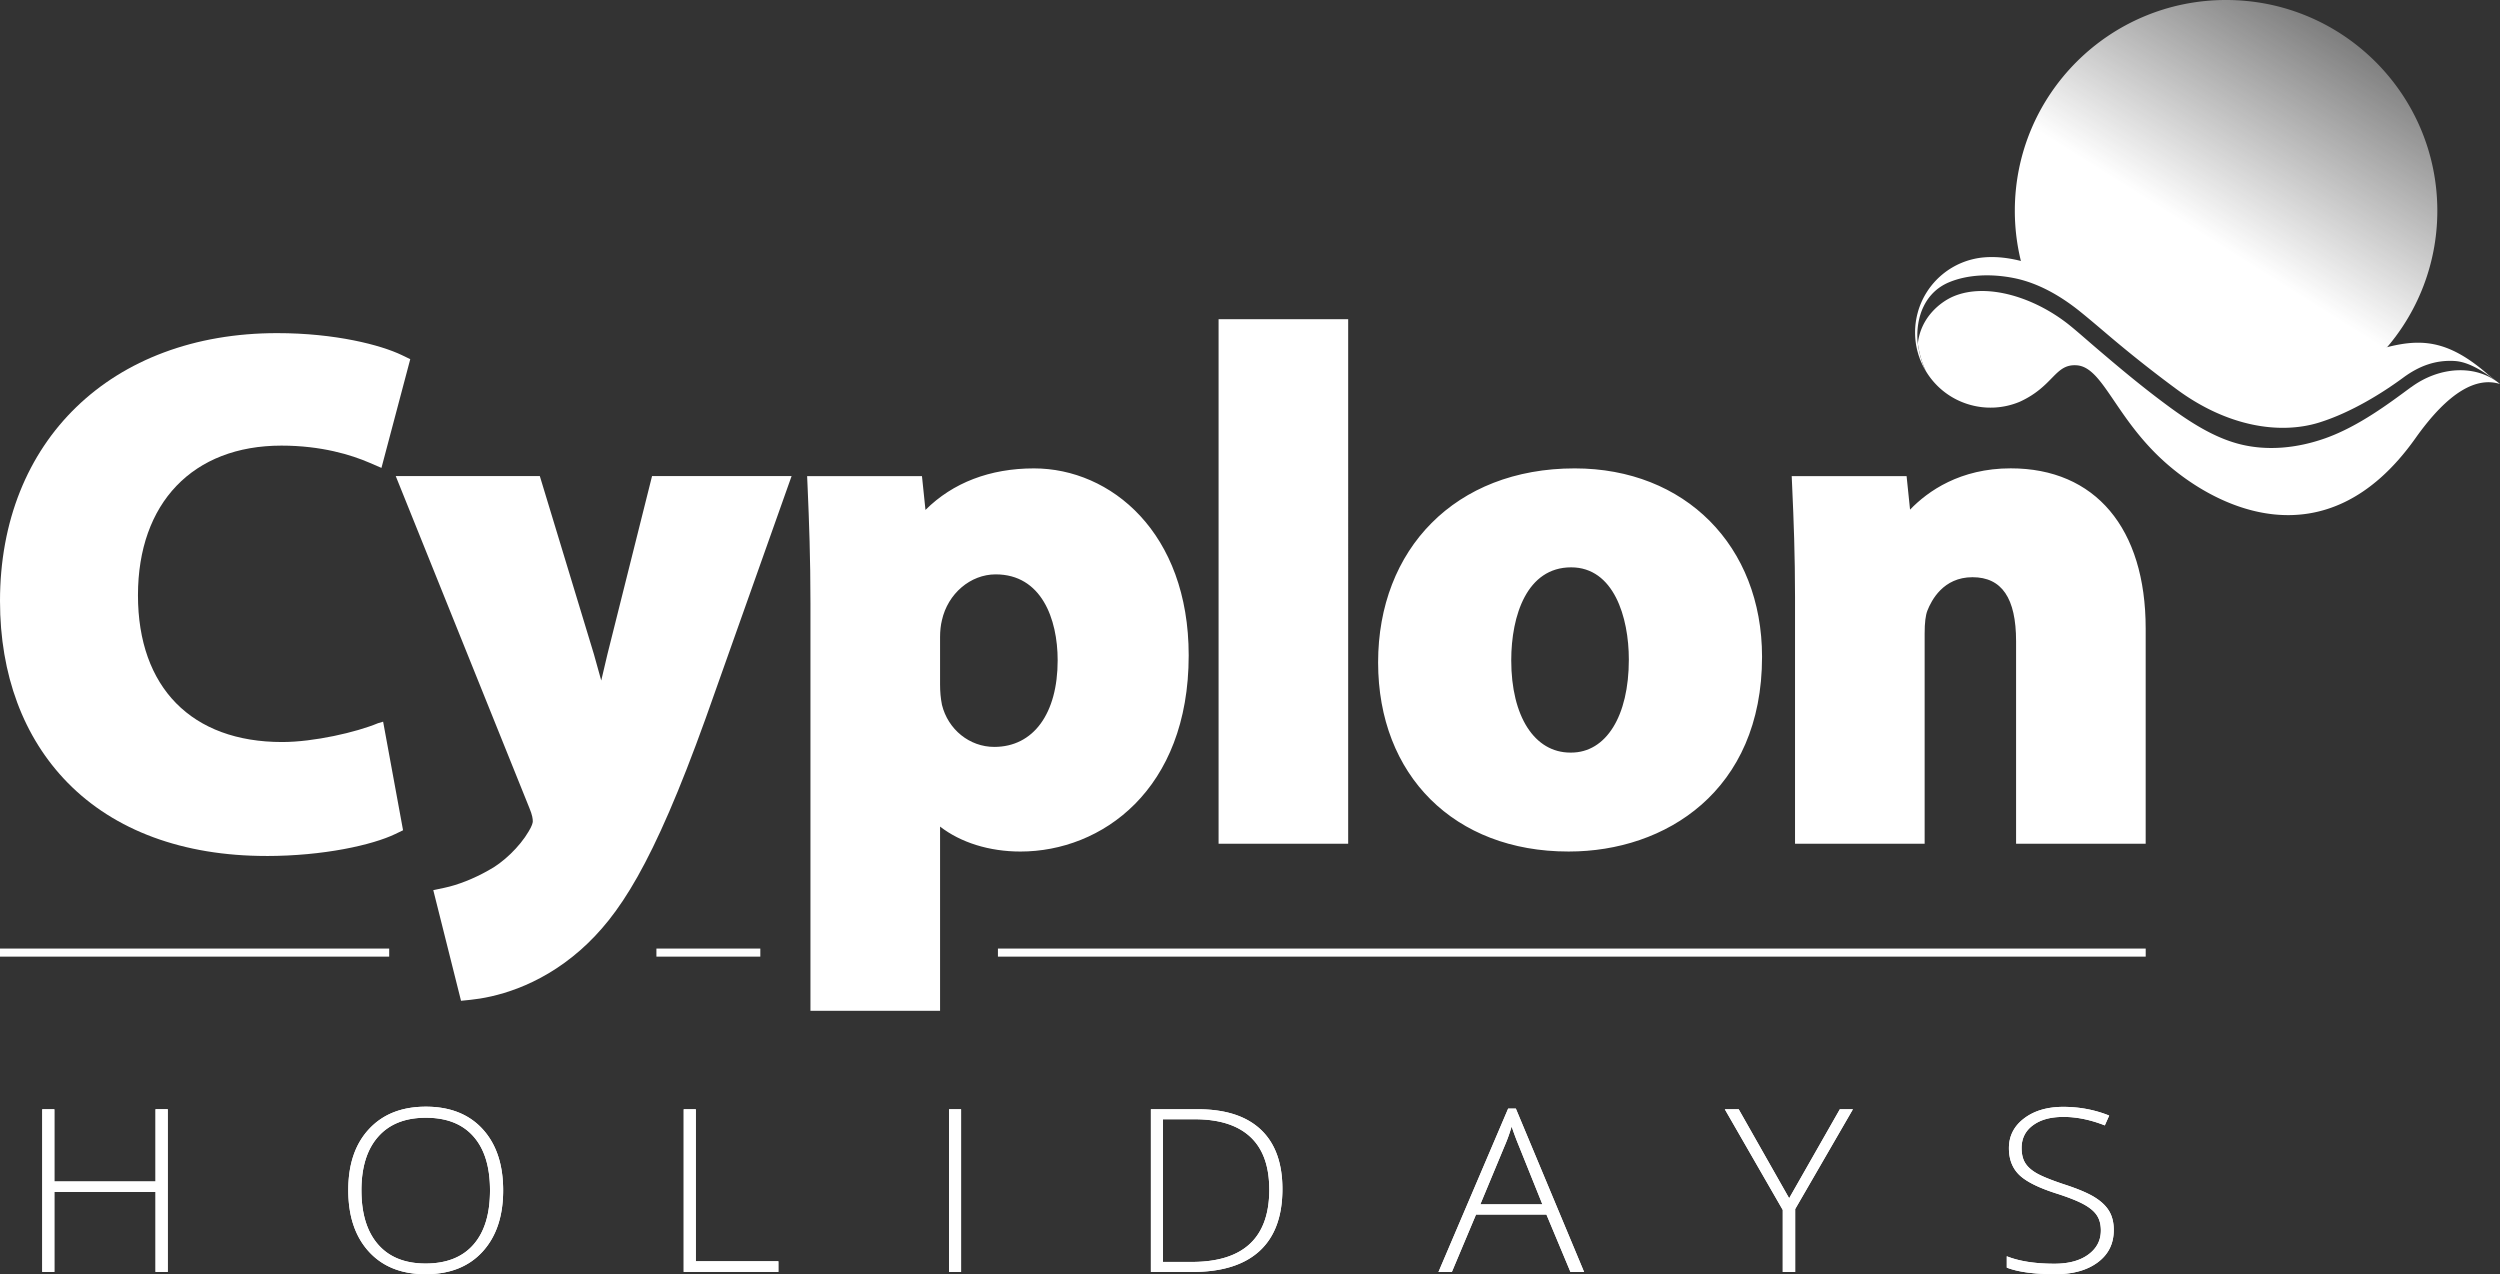
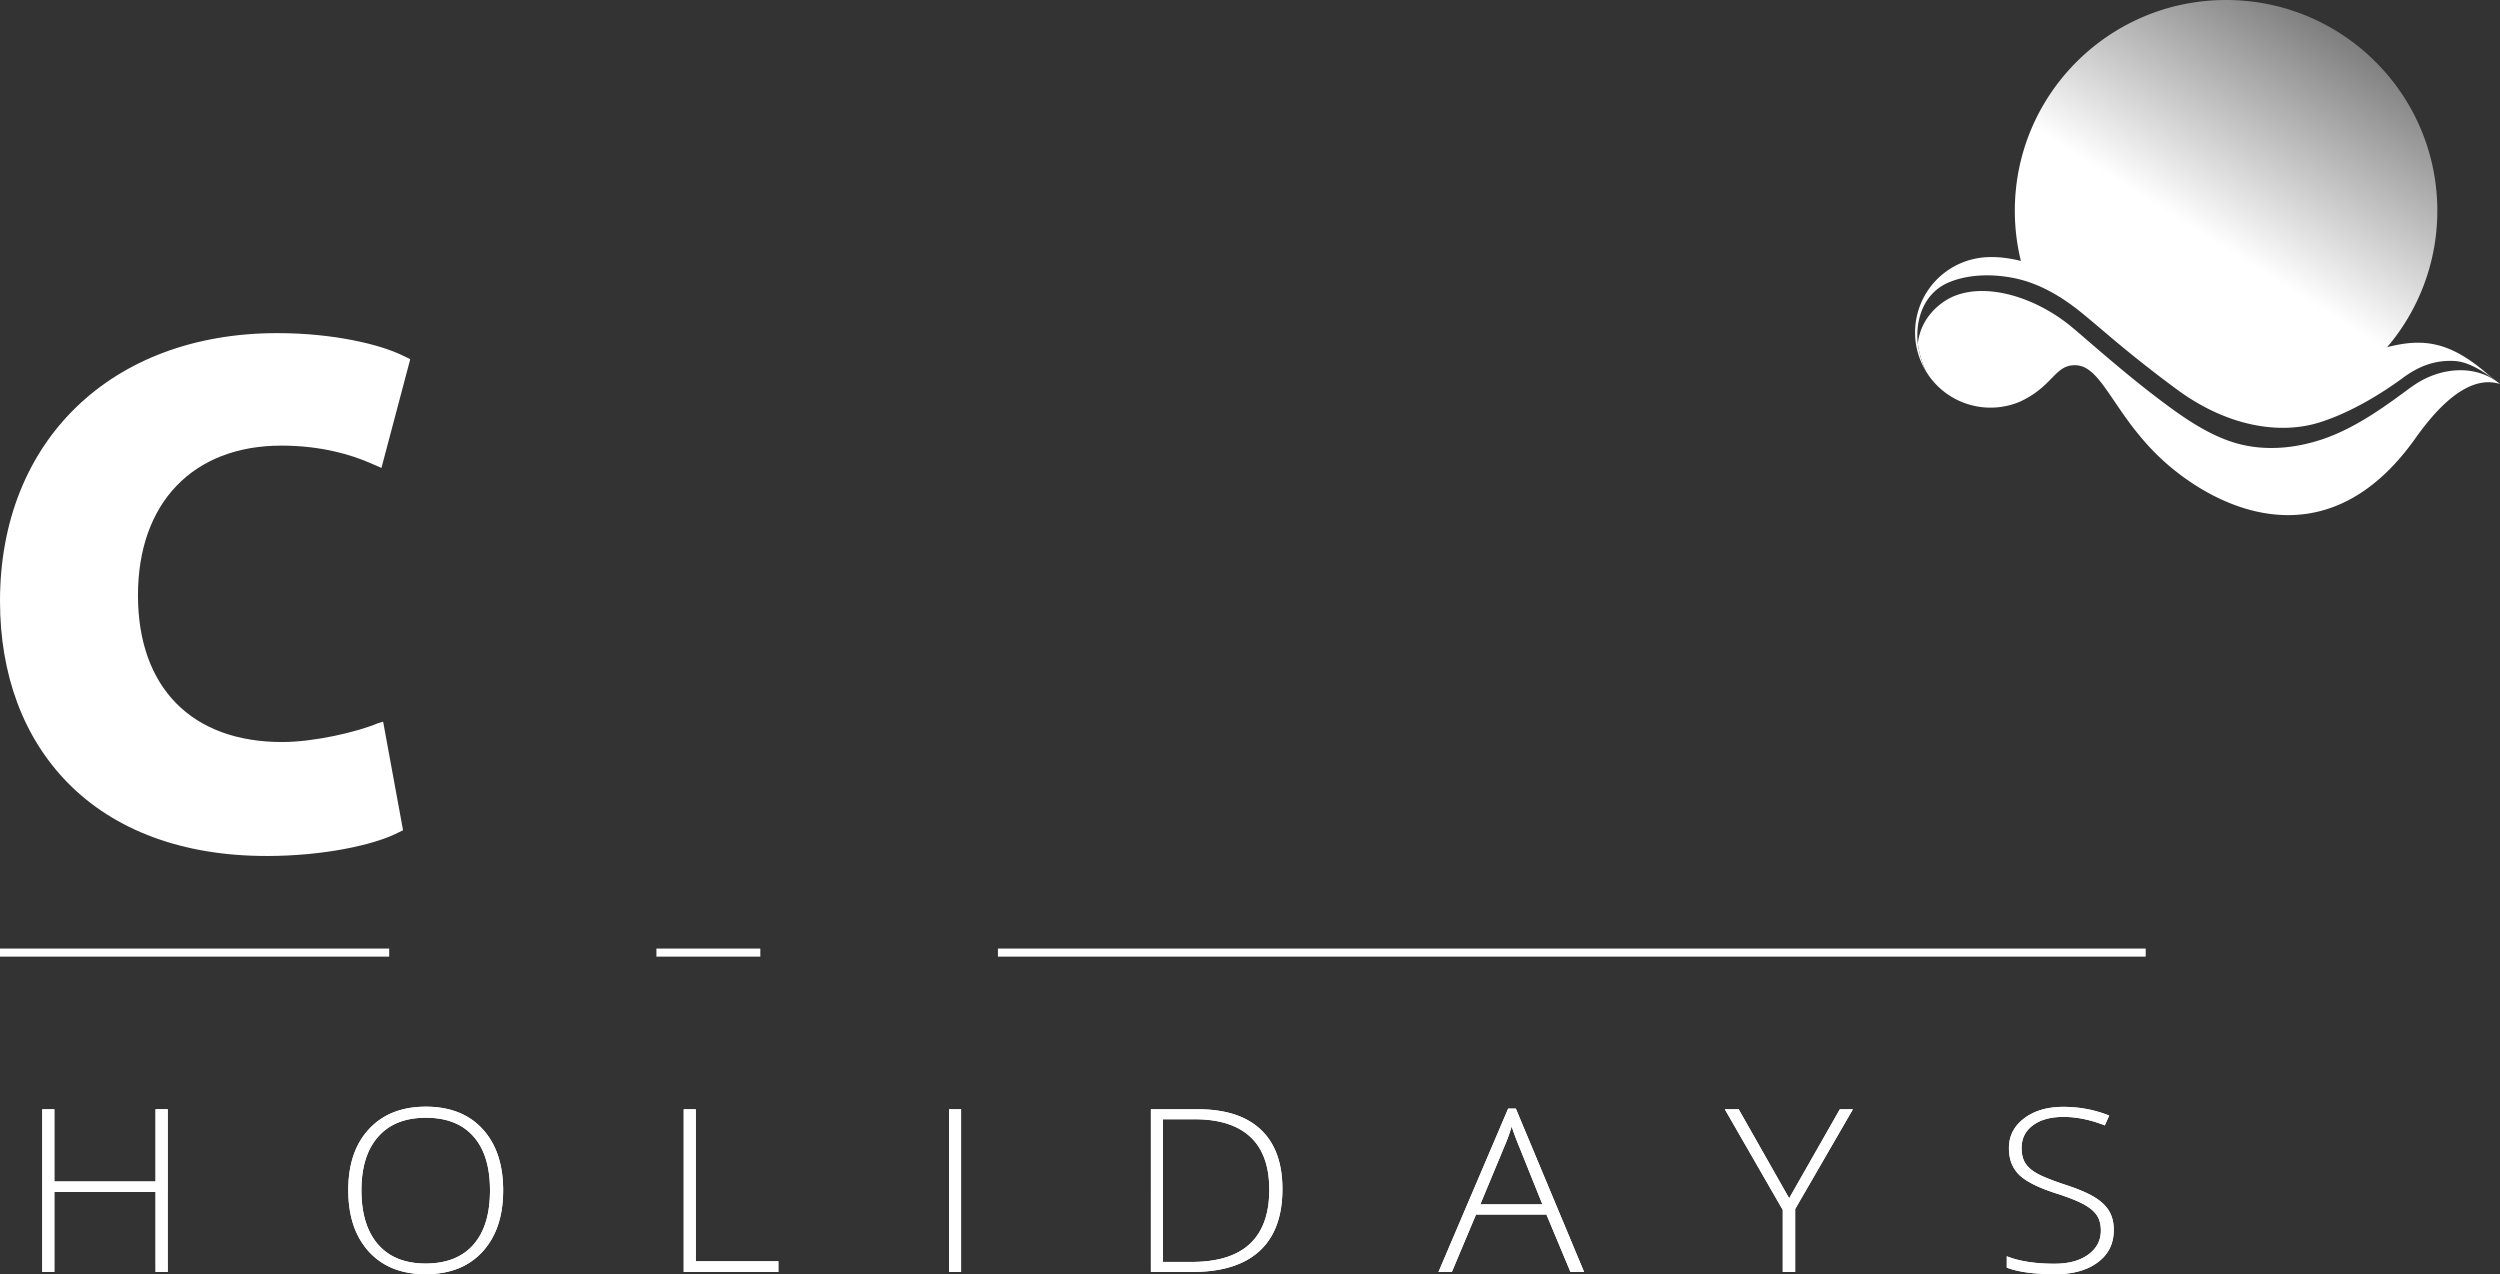
<svg xmlns="http://www.w3.org/2000/svg" width="155" height="79" viewBox="0 0 155 79">
  <rect x="0" y="0" width="155" height="79" fill="#333333" stroke="none" />
  <defs>
    <linearGradient x1="40.324%" y1="68.689%" x2="83.773%" y2="5.357%" id="fds5taucfa">
      <stop stop-color="#FFF" offset="12%" />
      <stop stop-color="#FFF" stop-opacity=".3" offset="100%" />
    </linearGradient>
  </defs>
  <g fill-rule="nonzero" fill="none">
    <g fill="#FFF">
-       <path d="M124.997 52.31V39.754c0-2.67-.884-3.967-2.703-3.967-1.82 0-2.549 1.447-2.794 2.067-.115.288-.172.762-.172 1.418v13.04h-8.036V37.037c0-2.606-.084-4.812-.175-6.808l-.031-.709h7.123l.214 2.077c1.109-1.15 3.108-2.56 6.242-2.56 5.24 0 8.367 3.71 8.367 9.928V52.31h-8.035zM97.235 52.794c-7.054 0-11.792-4.71-11.792-11.724 0-7.013 4.783-12.03 12.188-12.03 6.84 0 11.616 4.801 11.616 11.68 0 8.343-6.01 12.074-11.97 12.074h-.042zm.175-17.619c-2.736 0-3.713 2.978-3.713 5.766 0 3.475 1.44 5.72 3.667 5.72h.044c2.174 0 3.58-2.264 3.58-5.766 0-2.64-.938-5.72-3.58-5.72h.002zM75.552 19.789h8.035V52.31h-8.035zM50.248 62.667V37.39c0-2.76-.084-5.07-.175-7.16l-.031-.709h7.12l.217 2.094c1.694-1.689 4.003-2.575 6.725-2.575 4.769 0 9.595 3.98 9.595 11.593 0 8.356-5.407 12.162-10.43 12.162-1.932 0-3.704-.555-4.985-1.547v11.42h-8.038.002zm11.485-27.056c-1.565 0-2.967 1.196-3.334 2.843-.074.297-.115.671-.115 1.038v2.936c0 .47.036.86.117 1.27.375 1.53 1.71 2.61 3.243 2.61 2.424 0 3.931-2.057 3.931-5.37 0-2.575-1.01-5.327-3.842-5.327zM26.862 55.19l.691-.147c.823-.172 1.81-.56 2.705-1.065.934-.487 1.963-1.48 2.515-2.424.204-.328.26-.544.26-.623 0-.17-.027-.39-.212-.836l-8.285-20.577h8.933l3.353 11.044c.154.537.307 1.092.454 1.629l.036-.15c.12-.514.237-1.019.35-1.486l2.765-11.04h8.652l-5.328 15.02c-3.288 9.14-5.4 12.269-7.742 14.35-2.681 2.367-5.437 2.96-6.84 3.104l-.586.06-1.721-6.864v.005z" />
      <path d="M16.51 53.07c-5.148 0-9.406-1.571-12.32-4.546C1.45 45.724 0 41.832 0 37.264c0-9.935 6.905-16.61 17.182-16.61 3.615 0 6.428.735 7.738 1.365l.516.249-1.786 6.742-.741-.32c-1.119-.484-2.974-1.062-5.46-1.062-5.487 0-8.895 3.555-8.895 9.28 0 5.724 3.34 9.098 8.938 9.098 1.97 0 4.598-.606 5.947-1.168l.315-.094 1.236 6.733-.478.23c-1.414.68-4.44 1.365-8.007 1.365l.005-.002z" />
    </g>
    <g fill="#FFF" stroke="#FFF" stroke-width=".5">
      <path d="M0 59.061h24.13M40.698 59.061h6.442M61.872 59.061h71.162" />
    </g>
-     <path d="M11.794 19.075c6.274 4.525 10.986 5.03 14.86 3.785.717-.23 1.367-.45 1.975-.638a13.012 13.012 0 0 0 3.751-9.152C32.38 5.851 26.517 0 19.283 0 12.049 0 6.185 5.851 6.185 13.07c0 1.205.166 2.372.473 3.478 1.488.336 3.21 1.138 5.136 2.53v-.003z" fill="url(#fds5taucfa)" transform="translate(118.734)" />
+     <path d="M11.794 19.075c6.274 4.525 10.986 5.03 14.86 3.785.717-.23 1.367-.45 1.975-.638a13.012 13.012 0 0 0 3.751-9.152C32.38 5.851 26.517 0 19.283 0 12.049 0 6.185 5.851 6.185 13.07c0 1.205.166 2.372.473 3.478 1.488.336 3.21 1.138 5.136 2.53v-.003" fill="url(#fds5taucfa)" transform="translate(118.734)" />
    <path d="M118.907 19.353a4.678 4.678 0 0 1 4.085-3.394c1.87-.163 4.306.604 7.205 2.697 6.274 4.524 10.986 5.03 14.86 3.784 3.873-1.245 5.805-2.194 9.209.788l.73.578c-.783-.618-1.82-1.36-2.792-1.423-1.169-.074-2.191.285-3.202 1.03-1.277.941-3.211 2.155-5.194 2.778-2.429.762-5.695.283-8.87-2.067a79.303 79.303 0 0 1-4.268-3.382c-.6-.51-1.169-.994-1.685-1.41-1.233-.997-2.647-1.804-4.145-2.096-1.442-.283-2.877-.206-4.01.27-1.505.633-2.06 2.192-1.94 3.691.039.357.178 1.121.512 1.813a4.643 4.643 0 0 1-.495-3.652v-.005z" fill="#FFF" />
    <g fill="#FFF">
      <path d="M119.512 18.572c.029-.04.06-.079.089-.12l-.089.12zM119.368 18.804zM119.68 18.352c.034-.039.067-.077.103-.113-.033.039-.07.074-.103.113zM119.985 18.038c-.038.036-.08.07-.118.108.039-.039.077-.072.118-.108zM120.076 17.957c.043-.036.09-.067.135-.101-.046.034-.092.065-.135.1zM119.241 19.049l.065-.13c-.022.044-.046.087-.065.13zM120.556 17.633zM120.304 17.787c.053-.036.108-.068.166-.101-.055.033-.113.065-.166.1zM119.047 19.569c.014-.048.028-.094.045-.14l-.045.14zM118.886 21.094c0 .034.002.065.005.098 0 .012.004.03.004.044a2.793 2.793 0 0 1-.01-.142zM118.879 20.812c0 .052 0 .105.002.158 0-.053 0-.106-.002-.158zM118.879 20.685c0-.053.004-.103.007-.156l-.007.156zM149.492 24c-1.33.98-3.238 2.428-5.307 3.166-1.745.623-3.677.831-5.484.328-1.435-.4-2.82-1.24-4.33-2.36-1.7-1.257-3.122-2.466-4.375-3.534-.595-.508-1.167-1.018-1.67-1.425-2.182-1.76-5.154-2.662-7.199-1.804-.837.352-2.042 1.317-2.22 2.924a6.01 6.01 0 0 0 .497 1.713 4.65 4.65 0 0 0 2.75 2.093 4.673 4.673 0 0 0 3.08-.196c2.103-.965 2.165-2.357 3.528-2.256 1.596.117 2.36 3.154 5.314 5.87 3.168 2.913 10.09 6.537 15.68-1.346 2.083-2.939 3.816-3.81 5.244-3.365-1.5-1.248-3.775-1.08-5.503.194l-.005-.002zM118.893 20.4zM119.135 19.305a2.24 2.24 0 0 1 .056-.134c-.02.045-.039.089-.056.134zM118.977 19.84c.01-.049.024-.097.036-.145l-.036.144zM118.927 20.117a3.112 3.112 0 0 0 0 0z" />
    </g>
    <g fill="#FFF">
      <path d="M10.4 78.861h-.756v-4.96H3.37v4.96h-.75V68.773h.75v4.479h6.274v-4.48h.756zM31.196 73.805c0 1.6-.427 2.867-1.279 3.799-.852.931-2.028 1.396-3.526 1.396-1.497 0-2.666-.465-3.518-1.396-.852-.932-1.28-2.202-1.28-3.814 0-1.611.43-2.869 1.29-3.791.859-.922 2.032-1.384 3.523-1.384 1.49 0 2.671.464 3.518 1.391.848.927 1.272 2.194 1.272 3.799zm-8.786 0c0 1.444.343 2.56 1.03 3.35.686.789 1.67 1.184 2.951 1.184 1.282 0 2.28-.39 2.964-1.174.684-.78 1.025-1.901 1.025-3.36 0-1.459-.34-2.568-1.025-3.344-.684-.776-1.665-1.161-2.95-1.161-1.283 0-2.263.39-2.956 1.173-.694.783-1.04 1.892-1.04 3.332zM42.39 78.861V68.773h.75v9.425h5.119v.663h-5.871zM58.838 78.861V68.773h.749V78.86zM79.51 73.721c0 1.693-.473 2.972-1.418 3.84-.946.867-2.333 1.3-4.167 1.3h-2.57V68.773h2.901c1.714 0 3.017.421 3.912 1.262.893.84 1.342 2.07 1.342 3.684v.002zm-.816.029c0-1.445-.391-2.532-1.171-3.26-.783-.728-1.93-1.095-3.442-1.095h-1.975v8.846h1.778c3.21 0 4.812-1.497 4.812-4.491h-.002zM95.876 75.302h-4.363l-1.498 3.561h-.83l4.32-10.129h.478l4.231 10.13h-.845l-1.49-3.562h-.003zm-4.092-.635h3.843l-1.462-3.636a17.32 17.32 0 0 1-.442-1.188c-.132.44-.276.84-.434 1.2l-1.507 3.622.002.002zM110.927 74.293l3.144-5.52h.81l-3.58 6.189v3.9h-.77v-3.845l-3.593-6.244h.86l3.13 5.52zM131.054 76.26c0 .843-.328 1.509-.988 2.002-.658.491-1.534.738-2.626.738-1.313 0-2.319-.137-3.02-.407v-.704c.773.309 1.762.462 2.96.462.88 0 1.581-.19 2.097-.57.517-.379.776-.877.776-1.495 0-.38-.087-.697-.257-.948-.17-.252-.451-.48-.838-.688-.386-.206-.955-.43-1.704-.668-1.097-.354-1.855-.738-2.273-1.15-.417-.412-.628-.96-.628-1.645 0-.755.314-1.37.943-1.847.629-.476 1.437-.714 2.429-.714.99 0 1.956.18 2.844.54l-.271.608c-.89-.35-1.743-.525-2.557-.525-.813 0-1.425.173-1.896.518-.47.344-.705.814-.705 1.408 0 .374.072.678.216.917.144.24.381.455.708.645.326.189.89.419 1.69.687.837.27 1.466.534 1.888.79.42.257.73.547.922.87.194.323.29.716.29 1.176z" />
      <g>
        <path d="M10.4 78.861h-.756v-4.96H3.37v4.96h-.75V68.773h.75v4.479h6.274v-4.48h.756zM31.196 73.805c0 1.6-.427 2.867-1.279 3.799-.852.931-2.028 1.396-3.526 1.396-1.497 0-2.666-.465-3.518-1.396-.852-.932-1.28-2.202-1.28-3.814 0-1.611.43-2.869 1.29-3.791.859-.922 2.032-1.384 3.523-1.384 1.49 0 2.671.464 3.518 1.391.848.927 1.272 2.194 1.272 3.799zm-8.786 0c0 1.444.343 2.56 1.03 3.35.686.789 1.67 1.184 2.951 1.184 1.282 0 2.28-.39 2.964-1.174.684-.78 1.025-1.901 1.025-3.36 0-1.459-.34-2.568-1.025-3.344-.684-.776-1.665-1.161-2.95-1.161-1.283 0-2.263.39-2.956 1.173-.694.783-1.04 1.892-1.04 3.332zM42.39 78.861V68.773h.75v9.425h5.119v.663h-5.871zM58.838 78.861V68.773h.749V78.86zM79.51 73.721c0 1.693-.473 2.972-1.418 3.84-.946.867-2.333 1.3-4.167 1.3h-2.57V68.773h2.901c1.714 0 3.017.421 3.912 1.262.893.84 1.342 2.07 1.342 3.684v.002zm-.816.029c0-1.445-.391-2.532-1.171-3.26-.783-.728-1.93-1.095-3.442-1.095h-1.975v8.846h1.778c3.21 0 4.812-1.497 4.812-4.491h-.002zM95.876 75.302h-4.363l-1.498 3.561h-.83l4.32-10.129h.478l4.231 10.13h-.845l-1.49-3.562h-.003zm-4.092-.635h3.843l-1.462-3.636a17.32 17.32 0 0 1-.442-1.188c-.132.44-.276.84-.434 1.2l-1.507 3.622.002.002zM110.927 74.293l3.144-5.52h.81l-3.58 6.189v3.9h-.77v-3.845l-3.593-6.244h.86l3.13 5.52zM131.054 76.26c0 .843-.328 1.509-.988 2.002-.658.491-1.534.738-2.626.738-1.313 0-2.319-.137-3.02-.407v-.704c.773.309 1.762.462 2.96.462.88 0 1.581-.19 2.097-.57.517-.379.776-.877.776-1.495 0-.38-.087-.697-.257-.948-.17-.252-.451-.48-.838-.688-.386-.206-.955-.43-1.704-.668-1.097-.354-1.855-.738-2.273-1.15-.417-.412-.628-.96-.628-1.645 0-.755.314-1.37.943-1.847.629-.476 1.437-.714 2.429-.714.99 0 1.956.18 2.844.54l-.271.608c-.89-.35-1.743-.525-2.557-.525-.813 0-1.425.173-1.896.518-.47.344-.705.814-.705 1.408 0 .374.072.678.216.917.144.24.381.455.708.645.326.189.89.419 1.69.687.837.27 1.466.534 1.888.79.42.257.73.547.922.87.194.323.29.716.29 1.176z" />
      </g>
    </g>
  </g>
</svg>